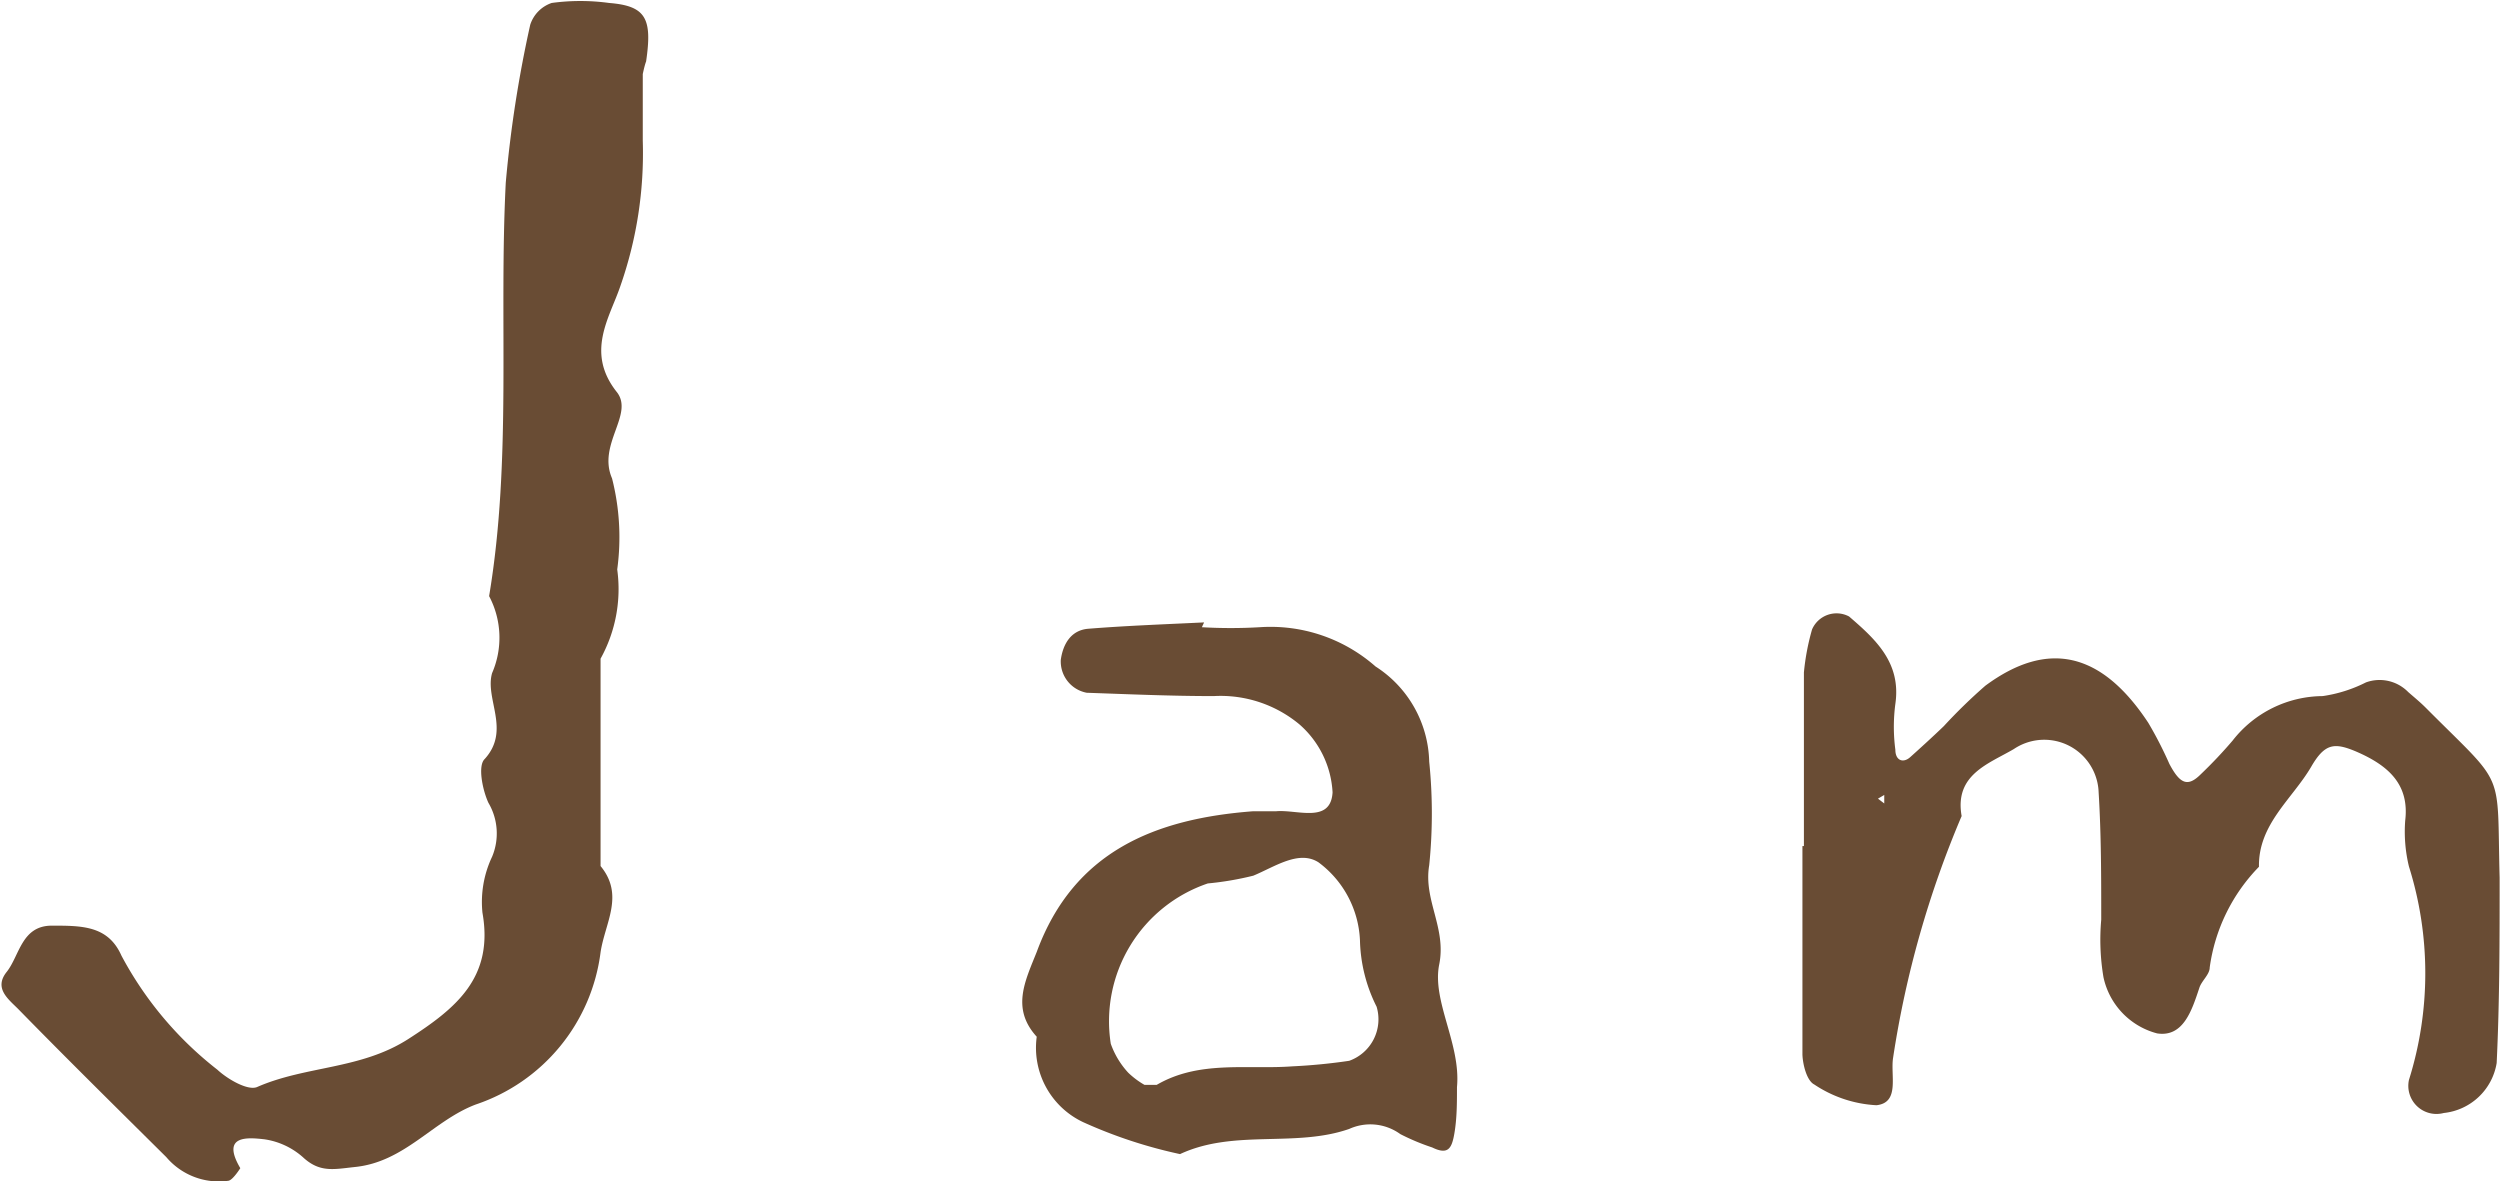
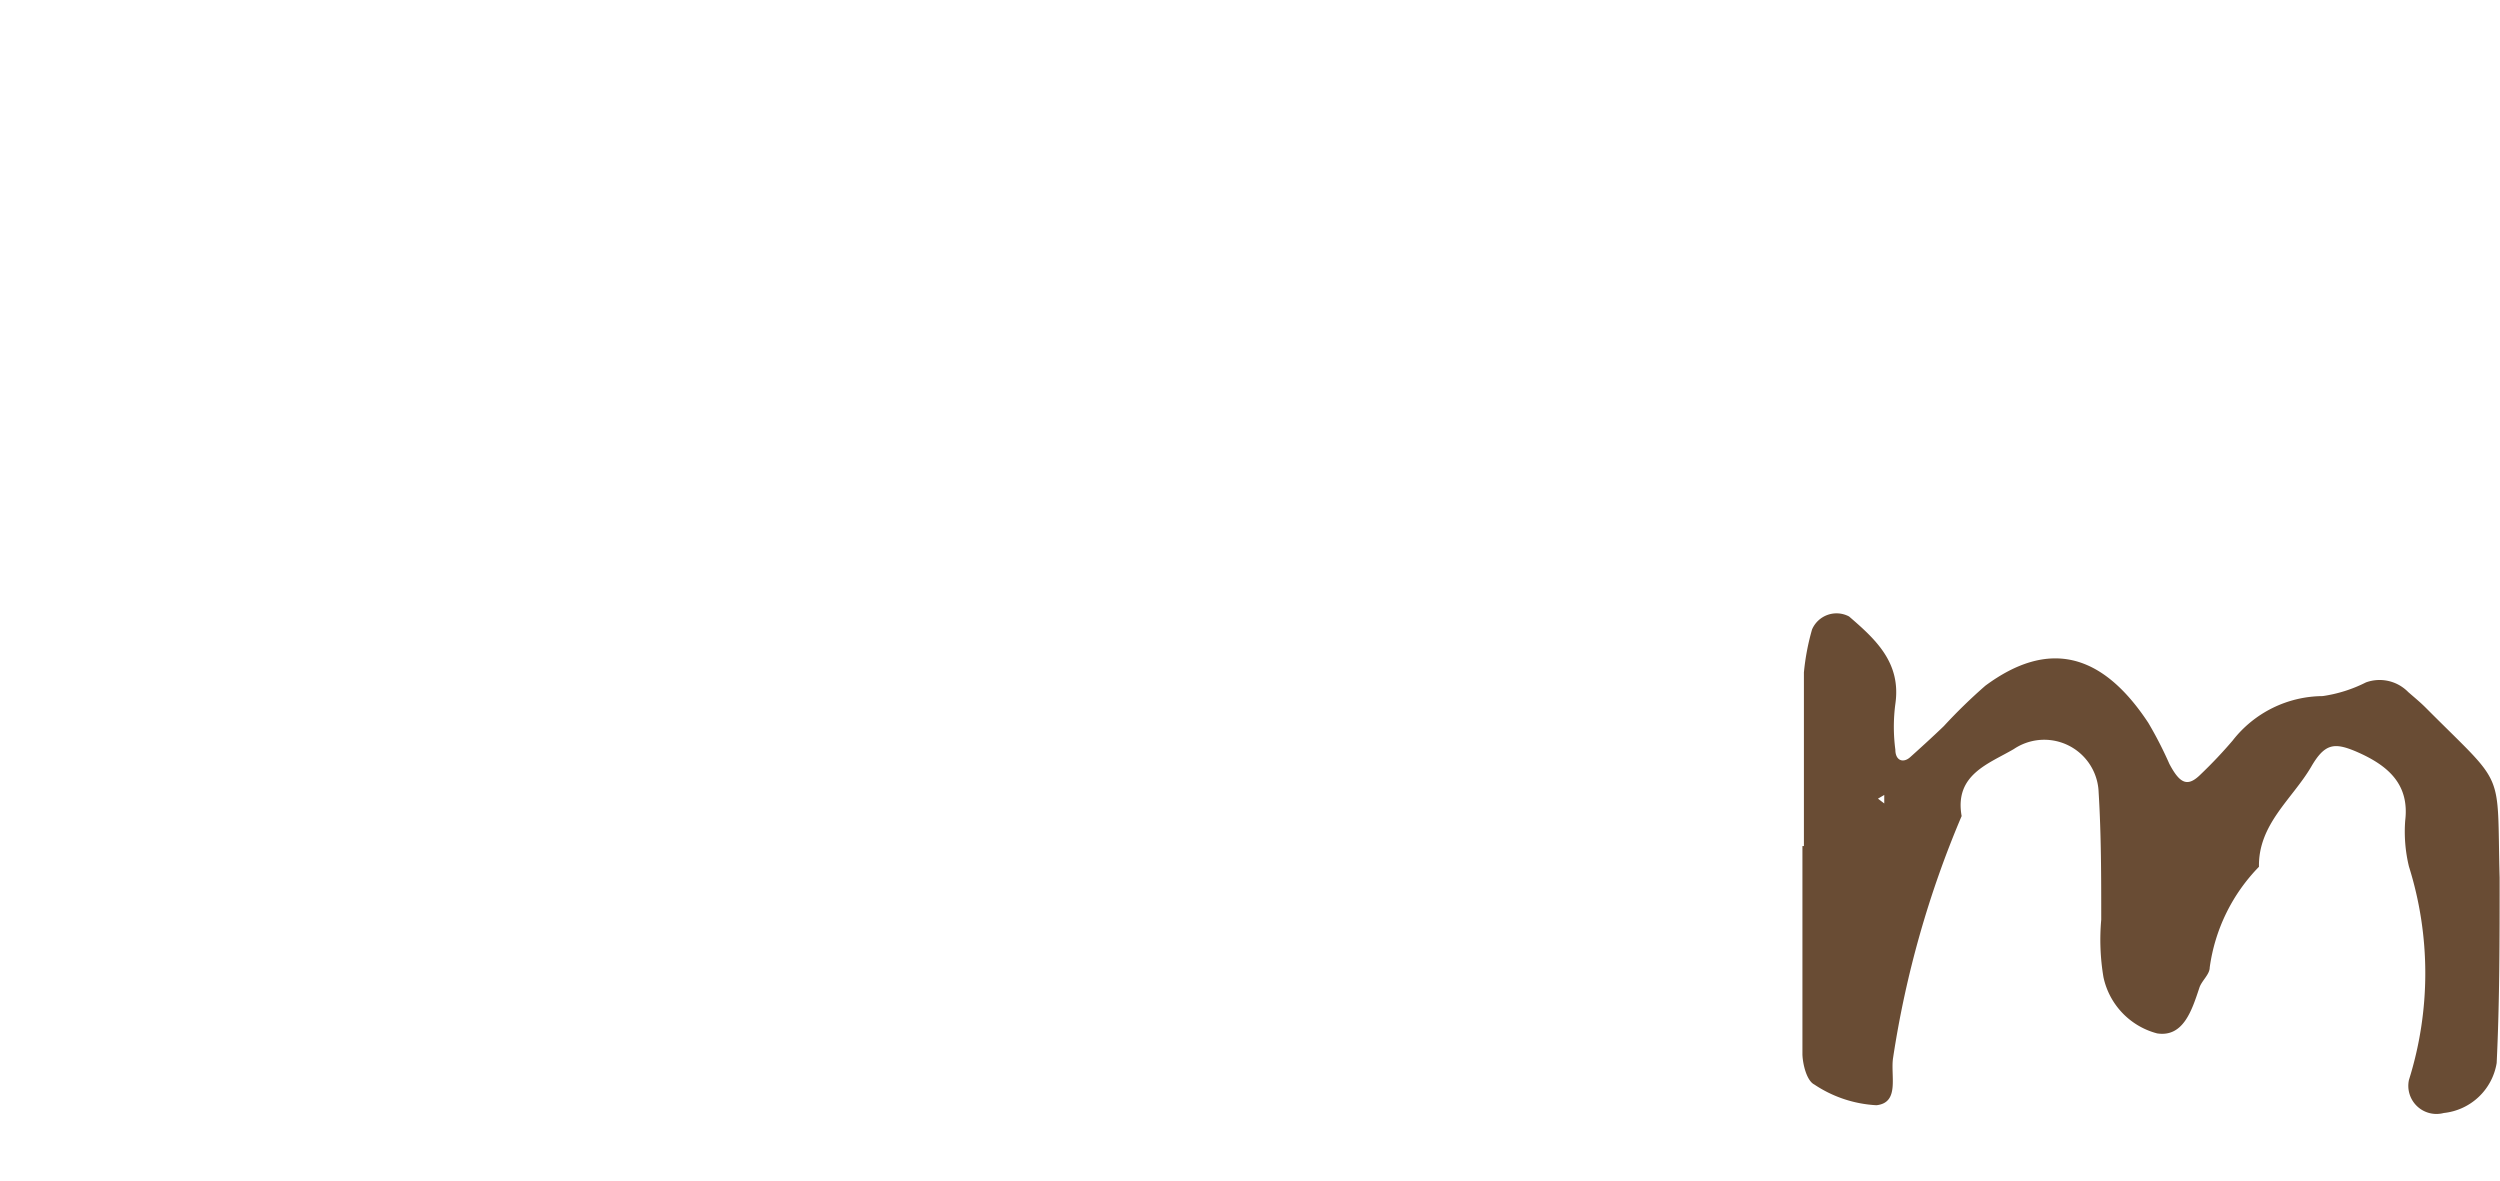
<svg xmlns="http://www.w3.org/2000/svg" viewBox="0 0 67.52 31.9">
  <defs>
    <style>.cls-1{fill:#694c34;}</style>
  </defs>
  <g id="Layer_2" data-name="Layer 2">
    <g id="artwork">
-       <path class="cls-1" d="M17.36,2c0,.55,0,1.17,0,1.8a10.86,10.86,0,0,1-.61,3.94c-.29.85-.94,1.78-.09,2.85.47.6-.53,1.41-.13,2.33a6.44,6.44,0,0,1,.14,2.46,3.88,3.88,0,0,1-.45,2.41l0,5.6c.65.79.12,1.53,0,2.33a5,5,0,0,1-3.37,4.11c-1.16.44-1.92,1.56-3.28,1.69-.55.06-.92.15-1.36-.24a2,2,0,0,0-1.07-.51c-.45-.05-1.18-.12-.65.78,0,0-.2.32-.32.34a1.86,1.86,0,0,1-1.68-.64c-1.33-1.32-2.67-2.64-4-4-.27-.27-.66-.56-.31-1S.58,25,1.4,25s1.52,0,1.88.81a9.64,9.64,0,0,0,2.59,3.08c.28.26.82.57,1.07.47,1.32-.58,2.8-.47,4.09-1.3s2.31-1.66,2-3.41a2.85,2.85,0,0,1,.26-1.51,1.63,1.63,0,0,0-.1-1.46c-.16-.35-.29-1-.1-1.18.71-.78,0-1.62.2-2.32a2.4,2.4,0,0,0-.08-2.08c.62-3.71.26-7.45.45-11.17A32.92,32.92,0,0,1,14.32.67.92.92,0,0,1,14.9.08a5.73,5.73,0,0,1,1.55,0c1,.08,1.17.42,1,1.58C17.43,1.71,17.4,1.81,17.36,2Z" />
      <path class="cls-1" d="M48.72,22.85c0-1.56,0-3.12,0-4.69A6.39,6.39,0,0,1,48.94,17a.72.72,0,0,1,1-.35c.72.62,1.41,1.25,1.25,2.36a4.71,4.71,0,0,0,0,1.24c0,.29.21.37.4.2s.61-.55.91-.84a14.36,14.36,0,0,1,1.12-1.09c1.69-1.25,3.14-.91,4.4,1a10.54,10.54,0,0,1,.57,1.11c.29.55.5.63.85.28a12.33,12.33,0,0,0,.86-.91,3.11,3.11,0,0,1,2.43-1.2,3.78,3.78,0,0,0,1.17-.37,1.08,1.08,0,0,1,1.14.26c.16.14.32.27.47.42,2.19,2.2,1.92,1.59,2,4.6,0,1.67,0,3.34-.08,5A1.62,1.62,0,0,1,66,30.06a.76.76,0,0,1-.94-.89,9.63,9.63,0,0,0,0-5.77,4,4,0,0,1-.1-1.24c.12-1-.49-1.5-1.32-1.86-.59-.25-.85-.23-1.22.41-.51.87-1.43,1.55-1.41,2.7a4.83,4.83,0,0,0-1.33,2.72c0,.19-.22.36-.28.55-.2.6-.43,1.34-1.14,1.23a2,2,0,0,1-1.45-1.52,6.12,6.12,0,0,1-.06-1.55c0-1.15,0-2.3-.07-3.44a1.47,1.47,0,0,0-2.29-1.17c-.68.4-1.61.69-1.41,1.81a27,27,0,0,0-1.85,6.52c-.08.48.19,1.22-.45,1.29A3.33,3.33,0,0,1,49,29.29c-.2-.1-.31-.53-.32-.81,0-1.87,0-3.75,0-5.63Zm2-1.28.17.13,0-.23Z" />
-       <path class="cls-1" d="M32.46,16.94a13.52,13.52,0,0,0,1.56,0A4.29,4.29,0,0,1,37.15,18a3.14,3.14,0,0,1,1.45,2.57,13.78,13.78,0,0,1,0,2.8c-.16.94.47,1.69.27,2.68s.59,2.15.48,3.31c0,.42,0,.84-.07,1.25s-.17.59-.6.38a6,6,0,0,1-.86-.36,1.38,1.38,0,0,0-1.38-.14c-1.46.51-3.11,0-4.57.68a12.88,12.88,0,0,1-2.61-.86A2.22,2.22,0,0,1,28,28c-.69-.76-.32-1.49,0-2.29,1-2.72,3.2-3.6,5.85-3.8.2,0,.41,0,.62,0,.57-.05,1.47.34,1.52-.51a2.62,2.62,0,0,0-.9-1.84,3.33,3.33,0,0,0-2.31-.76c-1.14,0-2.29-.05-3.43-.09a.86.86,0,0,1-.7-.89c.06-.43.28-.81.76-.84,1-.08,2.07-.12,3.11-.17ZM30.91,29.3c.12,0,.25,0,.33,0,1.15-.67,2.43-.41,3.66-.5a15.44,15.44,0,0,0,1.54-.15,1.19,1.19,0,0,0,.74-1.46,4.19,4.19,0,0,1-.45-1.79,2.77,2.77,0,0,0-1.12-2.11c-.53-.34-1.18.12-1.76.36a8.31,8.31,0,0,1-1.23.21A3.93,3.93,0,0,0,30,28.19a2.26,2.26,0,0,0,.47.78A2.22,2.22,0,0,0,30.91,29.3Z" />
    </g>
  </g>
</svg>